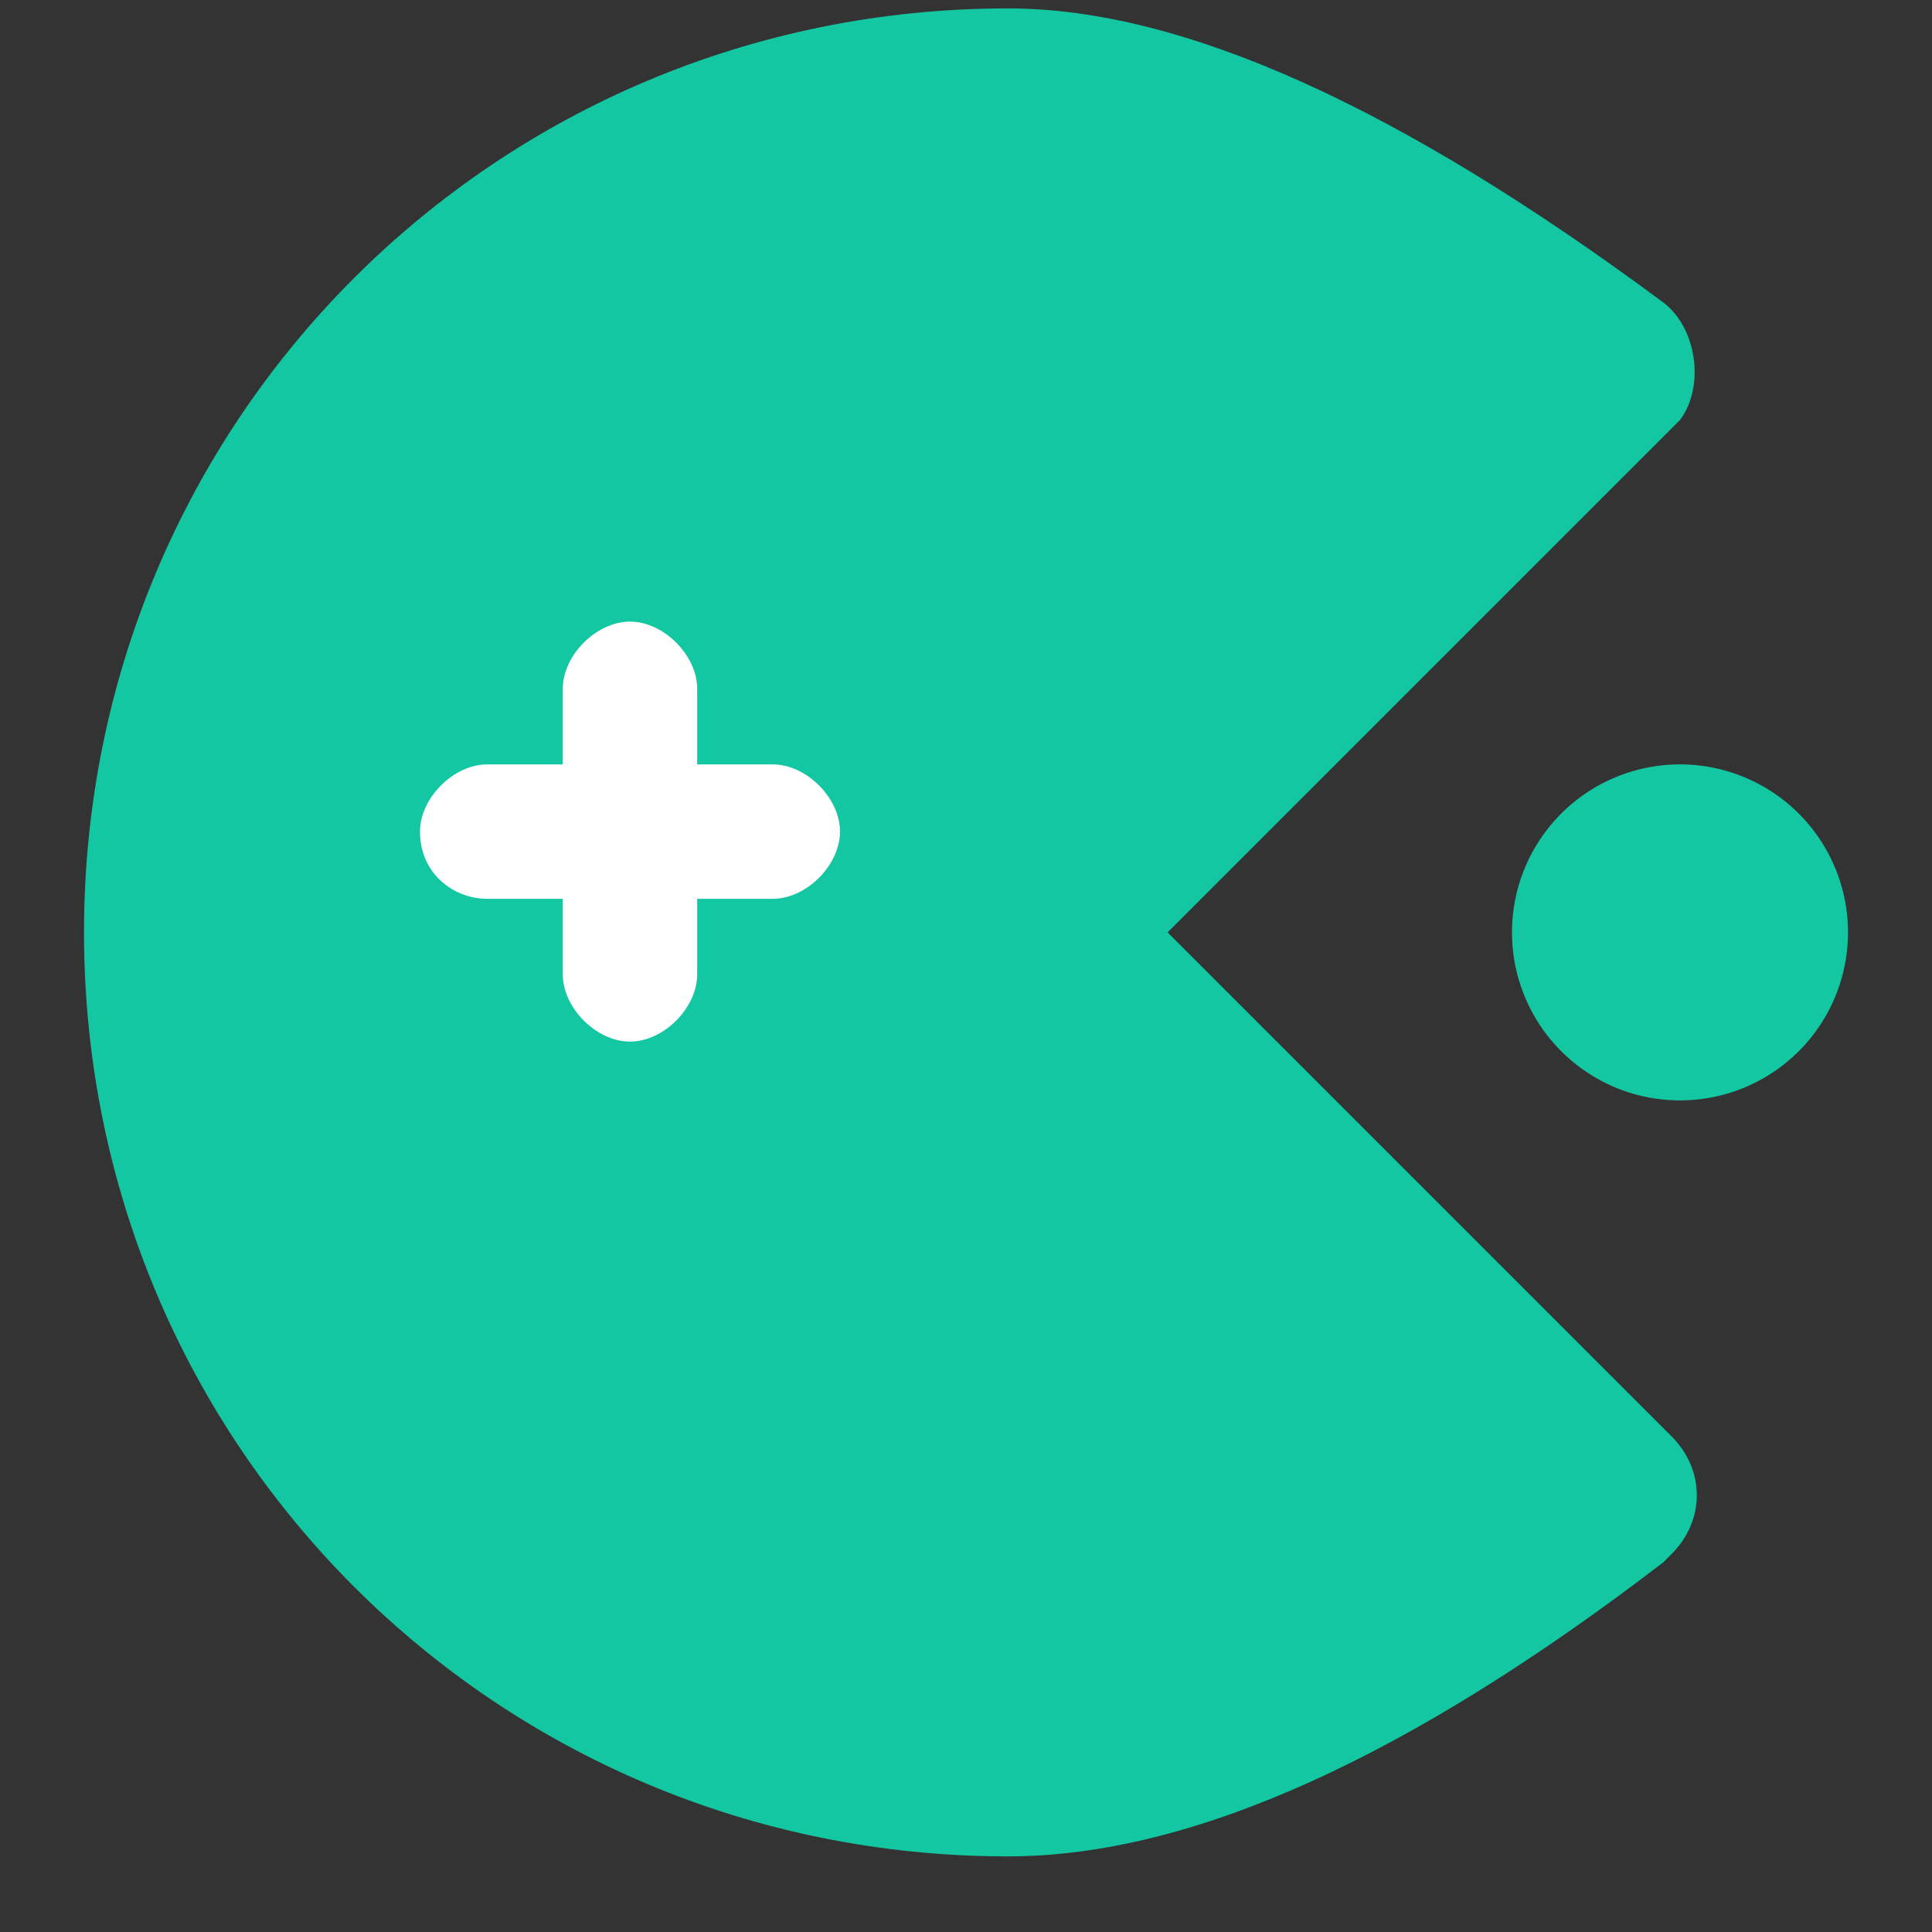
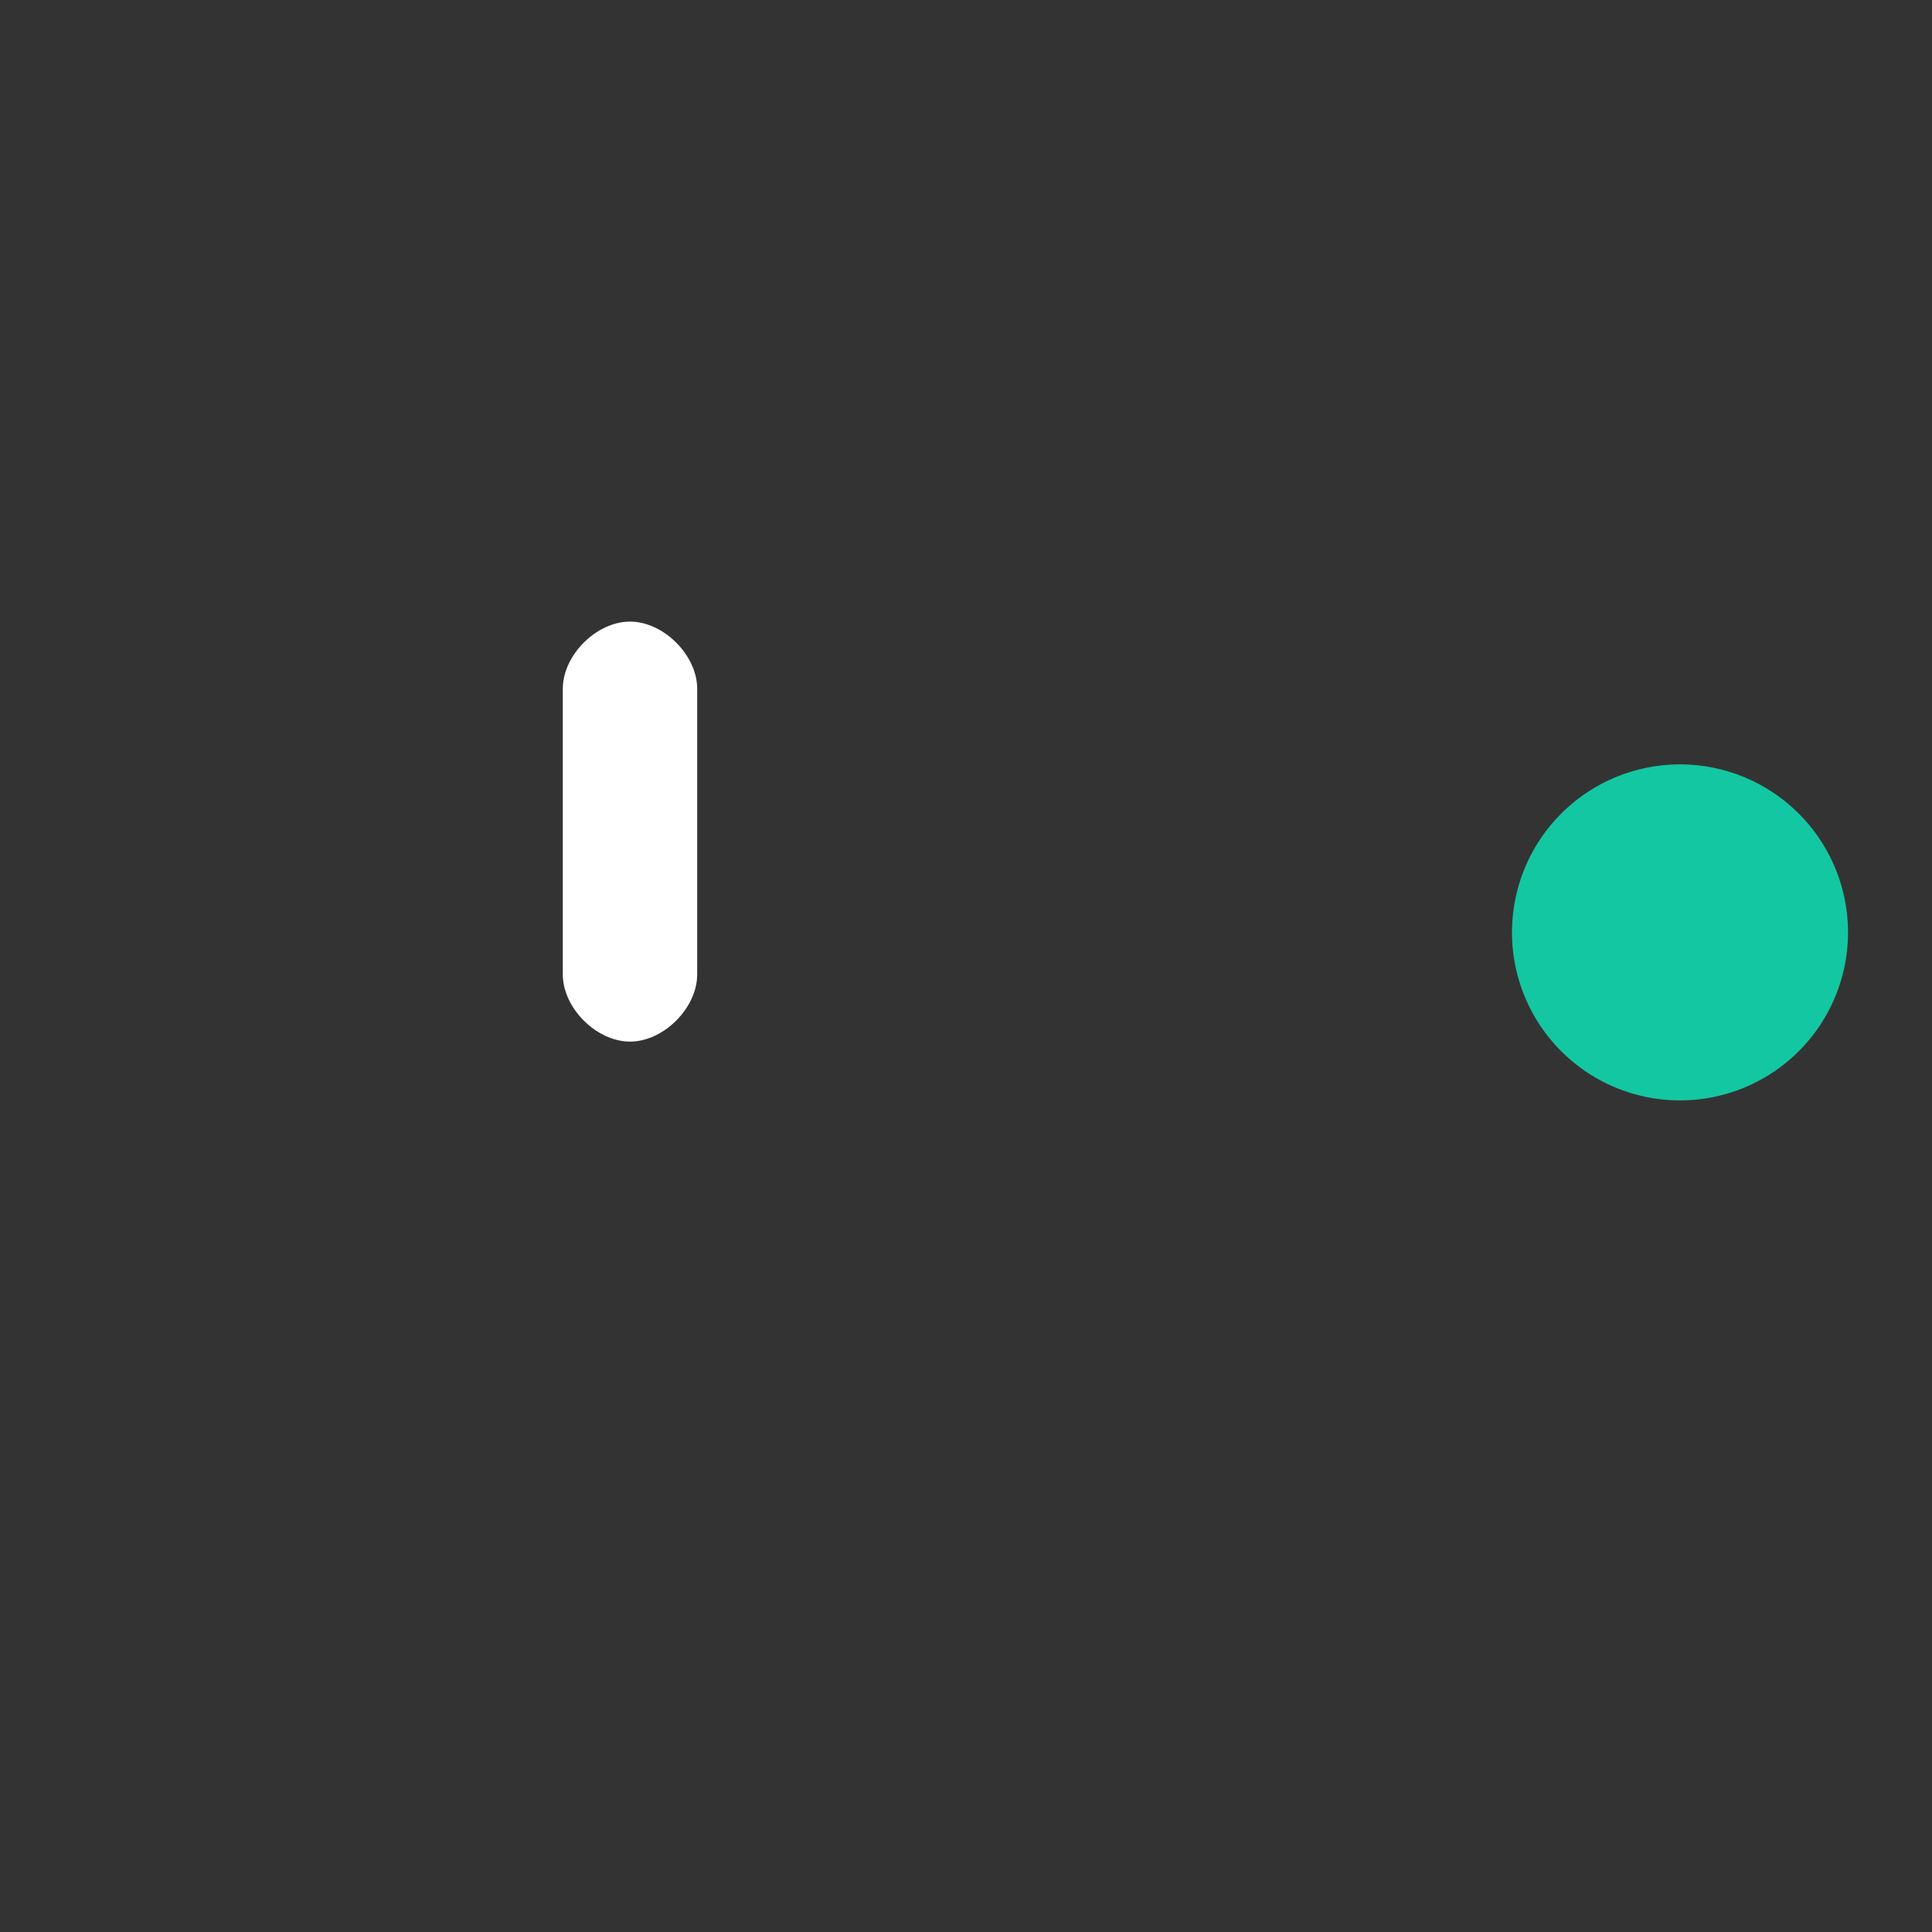
<svg xmlns="http://www.w3.org/2000/svg" class="icon" width="200px" height="200.00px" viewBox="0 0 1024 1024" version="1.1">
  <rect x="0" y="0" width="1024" height="1024" fill="#333333" stroke="none" />
-   <path d="M534.261 4.452c93.496 0 209.252 53.426 347.27 155.826 17.809 13.357 22.261 44.522 8.904 62.33l-4.452 4.452-267.13 267.13 267.13 267.13c17.809 17.809 17.809 44.522 0 62.33l-4.452 4.452c-133.565 102.4-249.322 155.826-347.27 155.826-271.583 0-489.739-218.157-489.739-489.739S262.678 4.452 534.261 4.452z" fill="#13C7A2" />
  <path d="M890.435 494.191m-89.043 0a89.043 89.043 0 1 0 178.087 0 89.043 89.043 0 1 0-178.087 0Z" fill="#13C7A2" />
-   <path d="M258.226 405.148h151.374c17.809 0 35.617 17.809 35.617 35.617s-17.809 35.617-35.617 35.617H258.226c-17.809 0-35.617-13.357-35.617-35.617 0-17.809 17.809-35.617 35.617-35.617z" fill="#FFFFFF" />
  <path d="M369.53 365.078v151.374c0 17.809-17.809 35.617-35.617 35.617s-35.617-17.809-35.617-35.617V365.078c0-17.809 17.809-35.617 35.617-35.617s35.617 17.809 35.617 35.617z" fill="#FFFFFF" />
</svg>